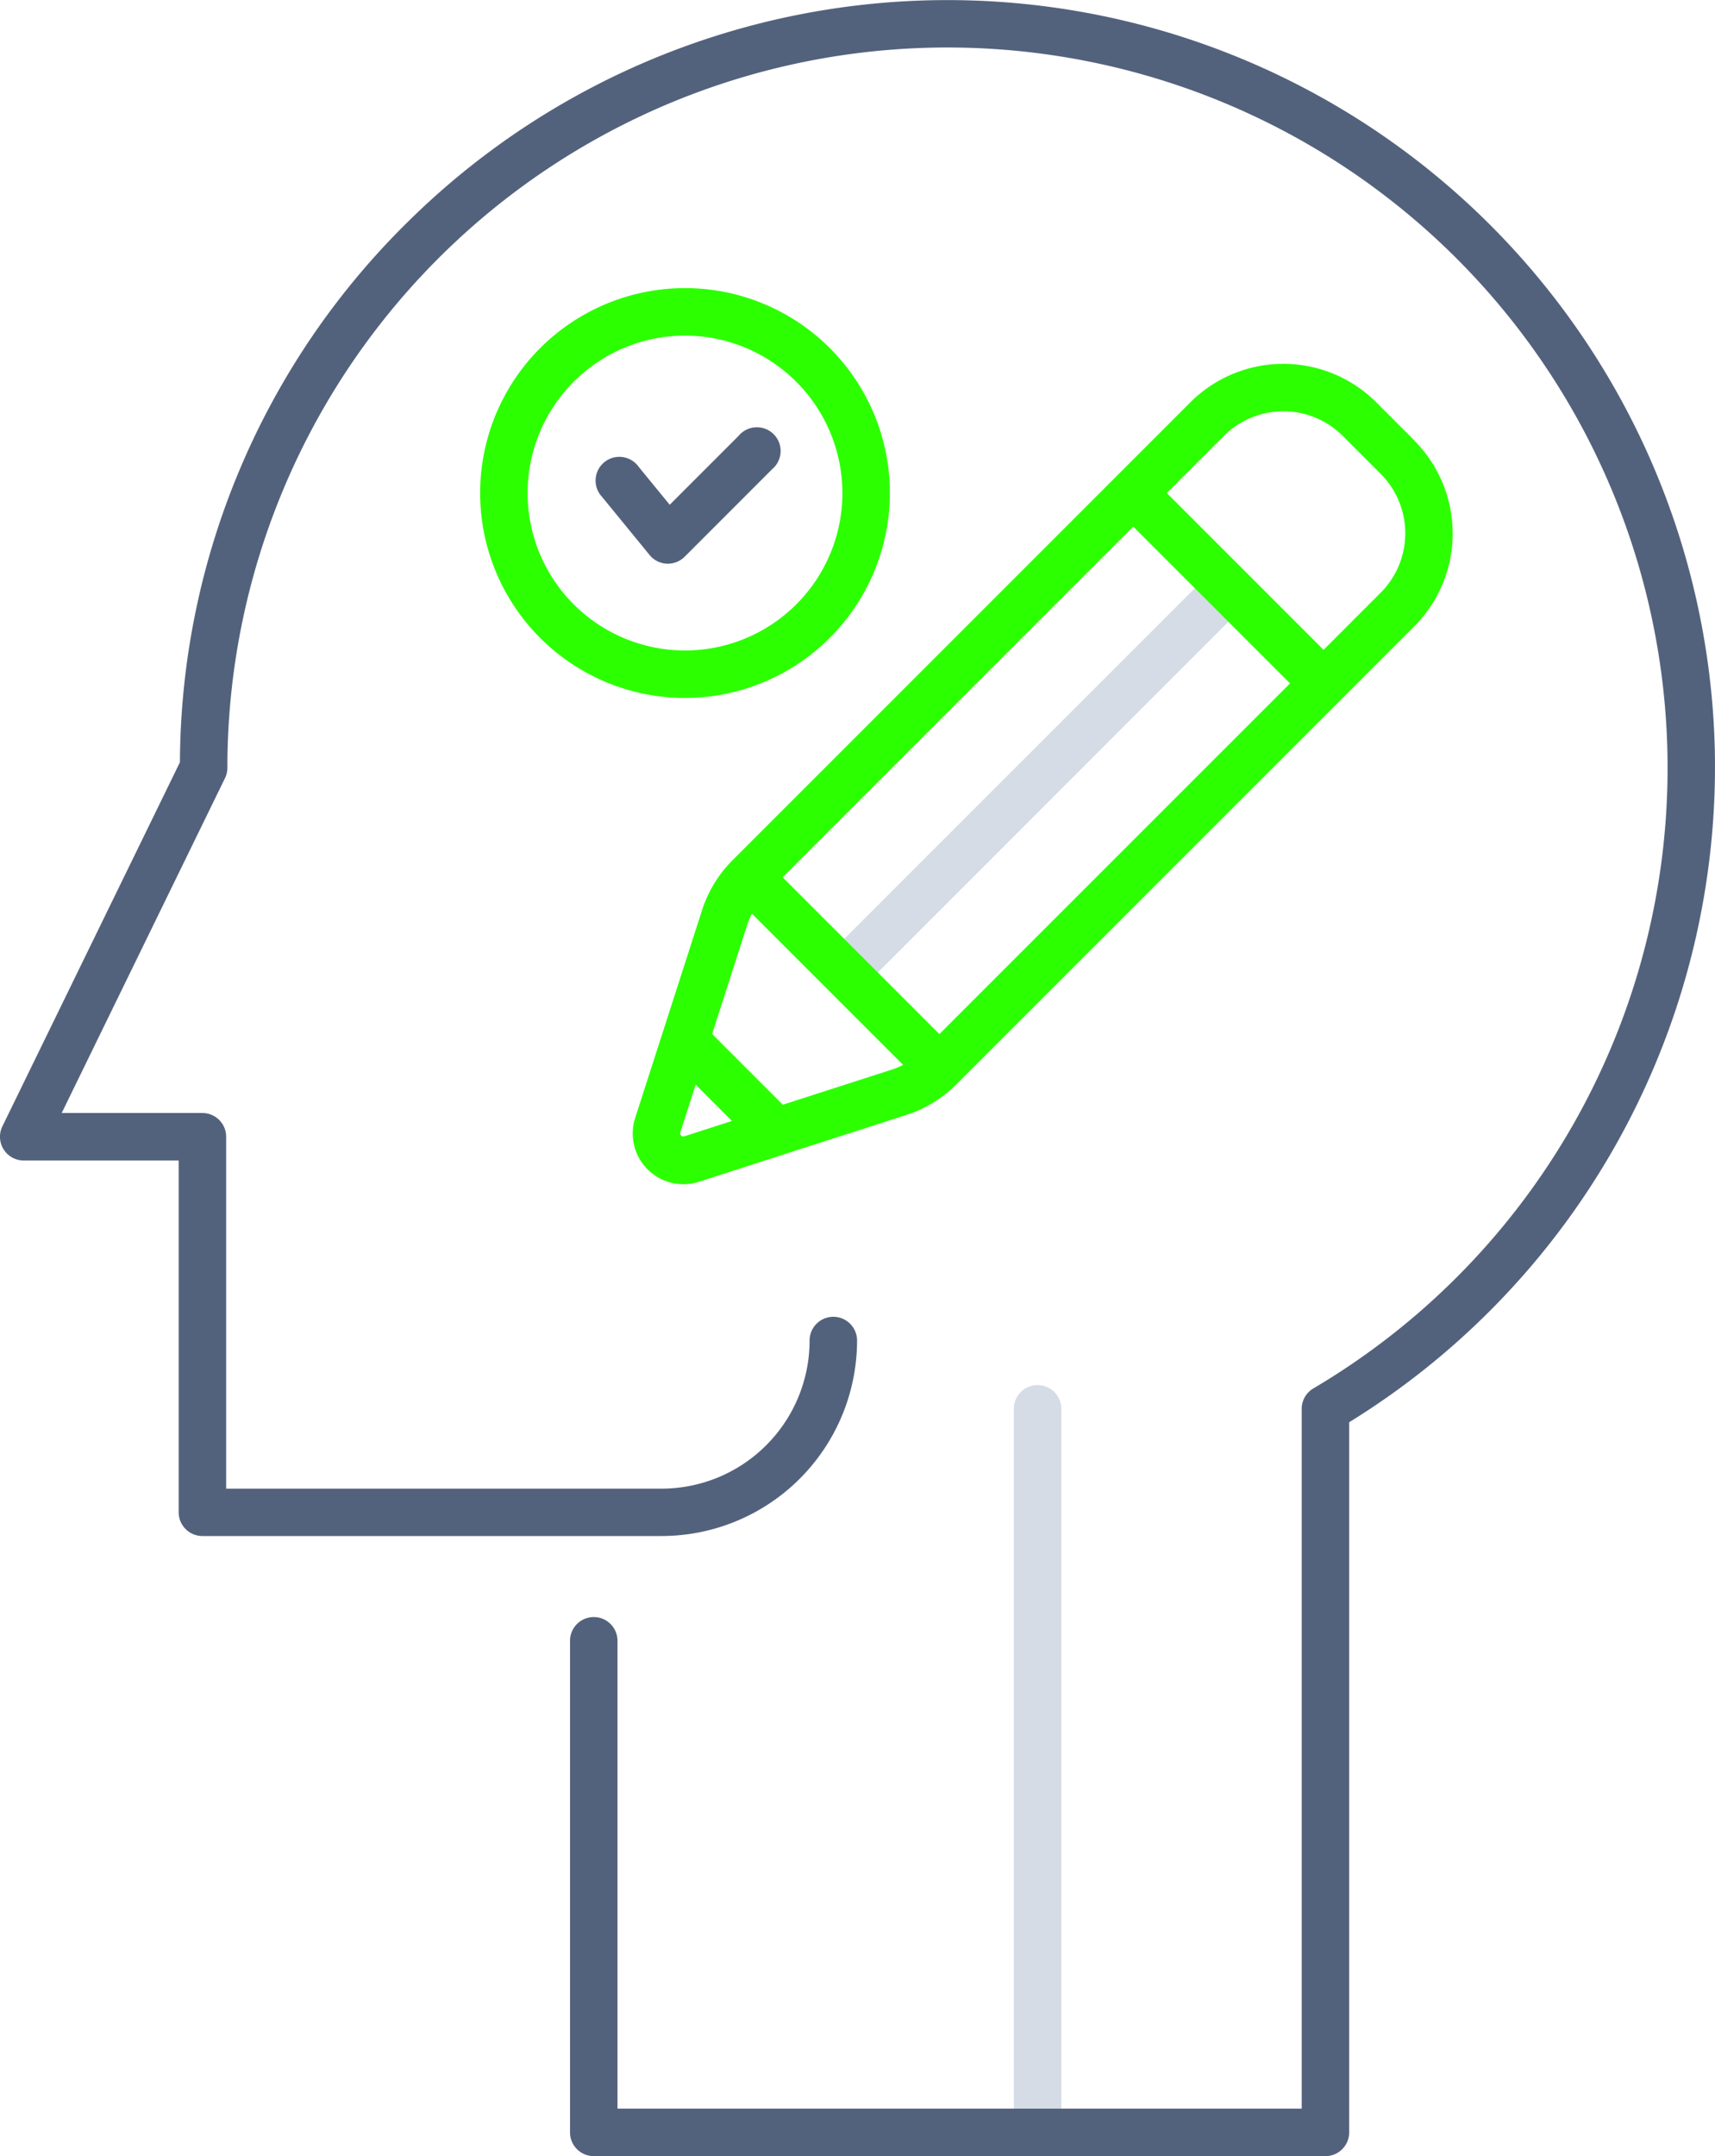
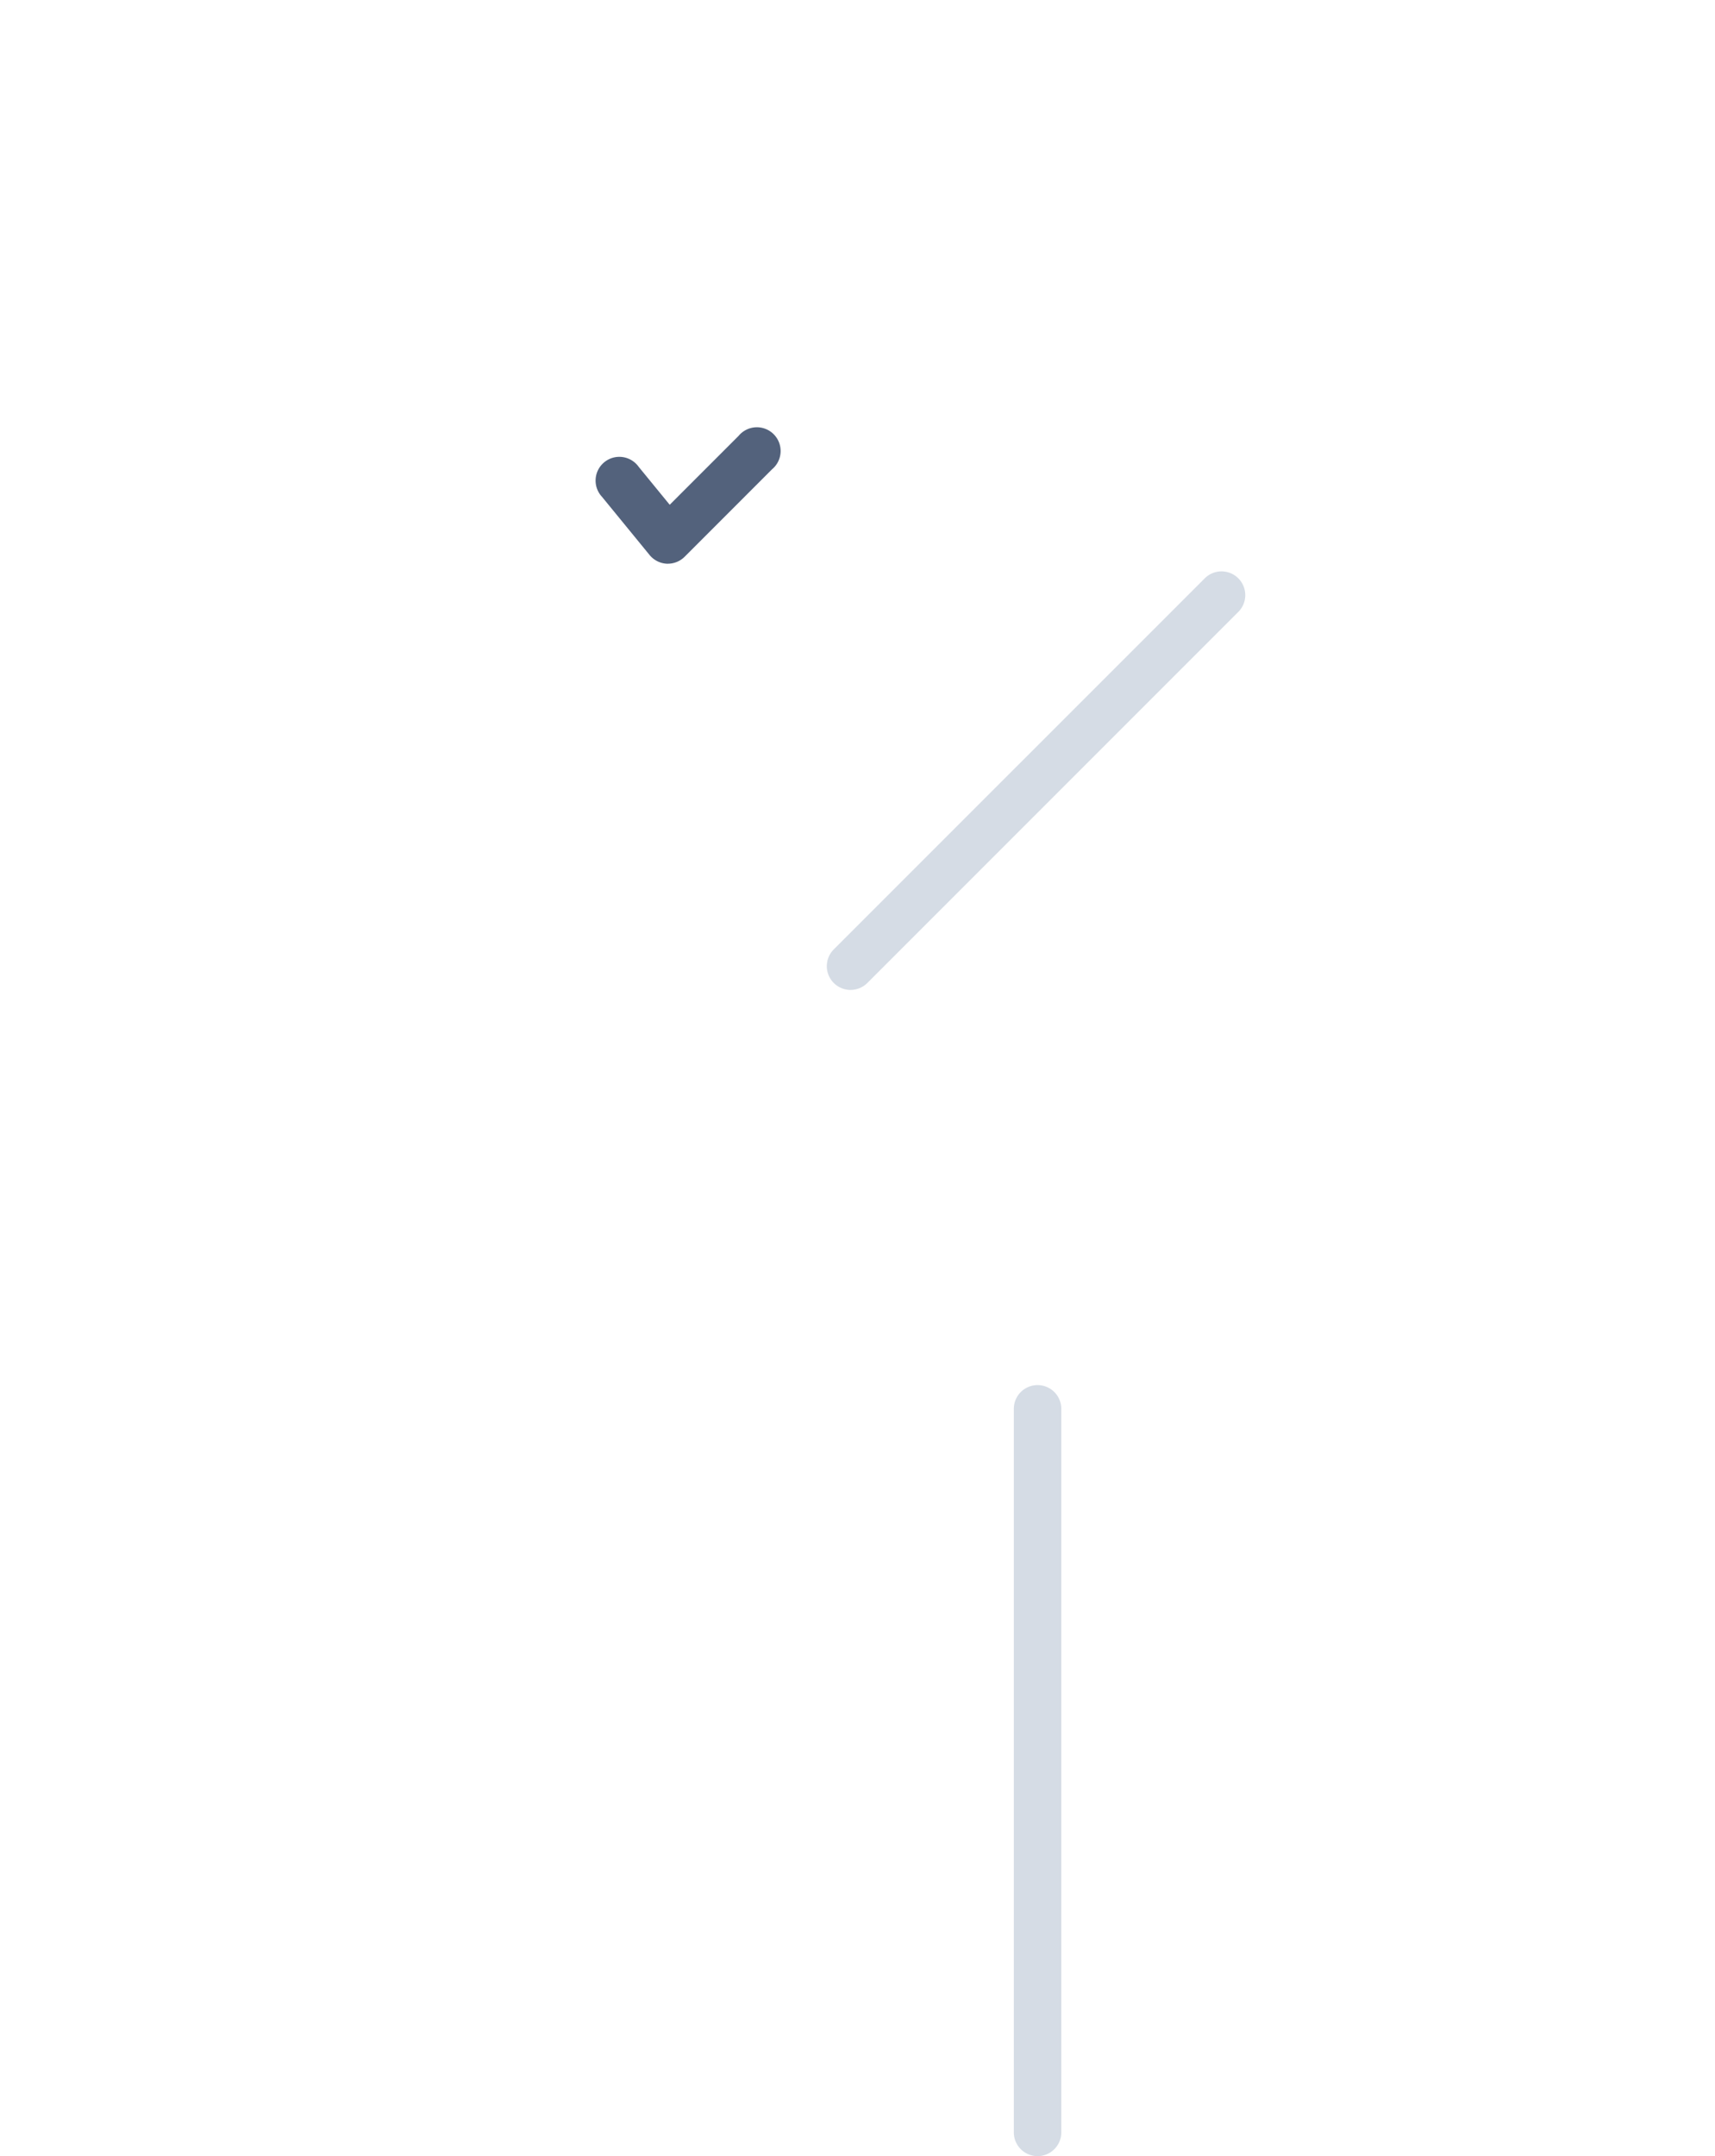
<svg xmlns="http://www.w3.org/2000/svg" width="57.285" height="72" viewBox="0 0 57.285 72">
  <defs>
    <clipPath id="clip-path">
      <rect id="Rectangle_7130" data-name="Rectangle 7130" width="57.285" height="72" fill="none" />
    </clipPath>
  </defs>
  <g id="Group_16386" data-name="Group 16386" clip-path="url(#clip-path)">
    <path id="Path_20745" data-name="Path 20745" d="M107.558,171.573a.793.793,0,0,1-.793-.793V146.619a.793.793,0,1,1,1.586,0V170.78a.793.793,0,0,1-.793.793" transform="translate(-72.901 -99.573)" fill="#d5dce5" />
    <path id="Path_20746" data-name="Path 20746" d="M87.867,74.166a.793.793,0,0,1-.561-1.354L99.681,60.438a.793.793,0,1,1,1.121,1.121L88.428,73.933a.791.791,0,0,1-.561.232" transform="translate(-59.456 -41.109)" fill="#d5dce5" />
-     <path id="Path_20747" data-name="Path 20747" d="M92.738,40.86l-1.272-1.272a4.394,4.394,0,0,0-6.207,0l-15.3,15.3a4.147,4.147,0,0,0-1.009,1.652l-2.235,6.942A1.694,1.694,0,0,0,68.321,65.7a1.7,1.7,0,0,0,.521-.082l6.942-2.236a4.141,4.141,0,0,0,1.652-1.01l15.3-15.3a4.394,4.394,0,0,0,0-6.207M76.875,60.686,71.64,55.451l11.71-11.71,5.236,5.235ZM68.356,64.1a.1.1,0,0,1-.108-.026.1.1,0,0,1-.026-.108l.512-1.591,1.212,1.212ZM75.3,61.868l-3.655,1.177-2.362-2.362,1.177-3.655a2.512,2.512,0,0,1,.153-.363l5.05,5.05a2.512,2.512,0,0,1-.363.153ZM91.617,45.945l-1.91,1.91-5.236-5.236,1.91-1.91a2.806,2.806,0,0,1,3.964,0l1.272,1.272a2.807,2.807,0,0,1,0,3.964" transform="translate(-45.497 -26.155)" fill="#2cff00" />
-     <path id="Path_20748" data-name="Path 20748" d="M57.407,44.019a6.843,6.843,0,1,1,6.843-6.843,6.851,6.851,0,0,1-6.843,6.843m0-12.1a5.257,5.257,0,1,0,5.257,5.257,5.263,5.263,0,0,0-5.257-5.257" transform="translate(-34.526 -20.712)" fill="#2cff00" />
-     <path id="Path_20749" data-name="Path 20749" d="M57.277,24.977a25.638,25.638,0,0,0-43.622-17.6A25.45,25.45,0,0,0,6.01,25.454L.08,37.612a.793.793,0,0,0,.713,1.141H5.968V50.5a.793.793,0,0,0,.793.793H22.1a6.535,6.535,0,0,0,6.528-6.528.793.793,0,0,0-1.586,0A4.947,4.947,0,0,1,22.1,49.711H7.554V37.96a.793.793,0,0,0-.793-.793h-4.7L7.515,25.986a.8.8,0,0,0,.08-.348A24.052,24.052,0,0,1,32.016,1.589,24.058,24.058,0,0,1,43.869,46.364a.792.792,0,0,0-.389.682V70.414H20.626V54.792a.793.793,0,1,0-1.586,0V71.207a.793.793,0,0,0,.793.793h24.44a.793.793,0,0,0,.793-.793V47.493A25.712,25.712,0,0,0,57.277,24.977" transform="translate(0 0)" fill="#53627c" />
    <path id="Path_20750" data-name="Path 20750" d="M67.563,45.4l-2.3,2.3-1.038-1.269a.793.793,0,1,0-1.227,1l1.593,1.947a.793.793,0,0,0,.574.29H65.2a.793.793,0,0,0,.561-.232l2.92-2.921A.793.793,0,1,0,67.563,45.4" transform="translate(-42.893 -30.844)" fill="#53627c" />
  </g>
</svg>